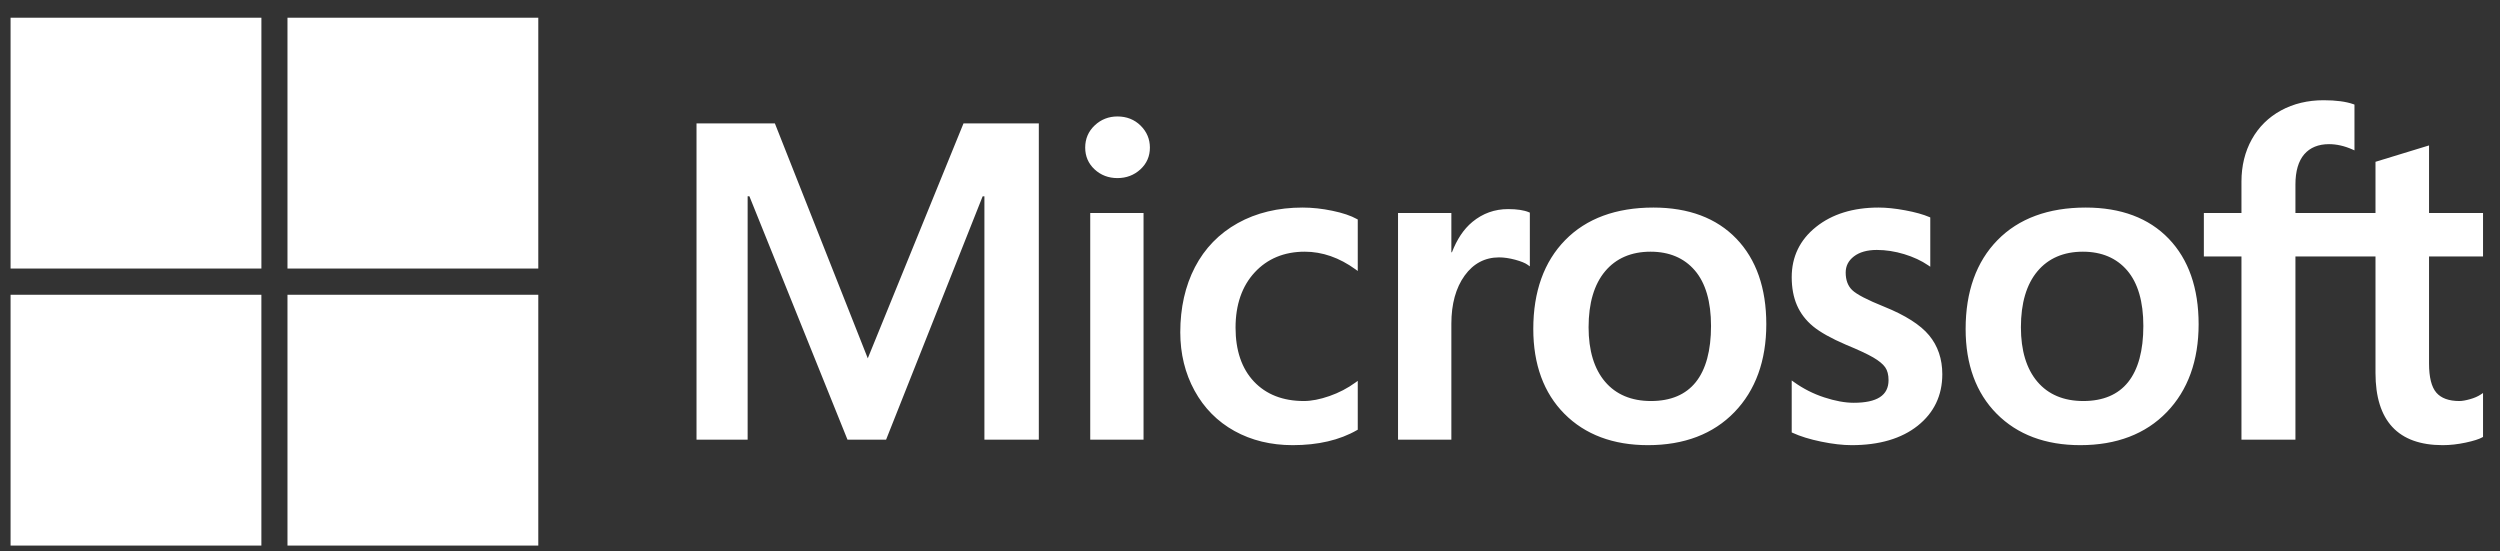
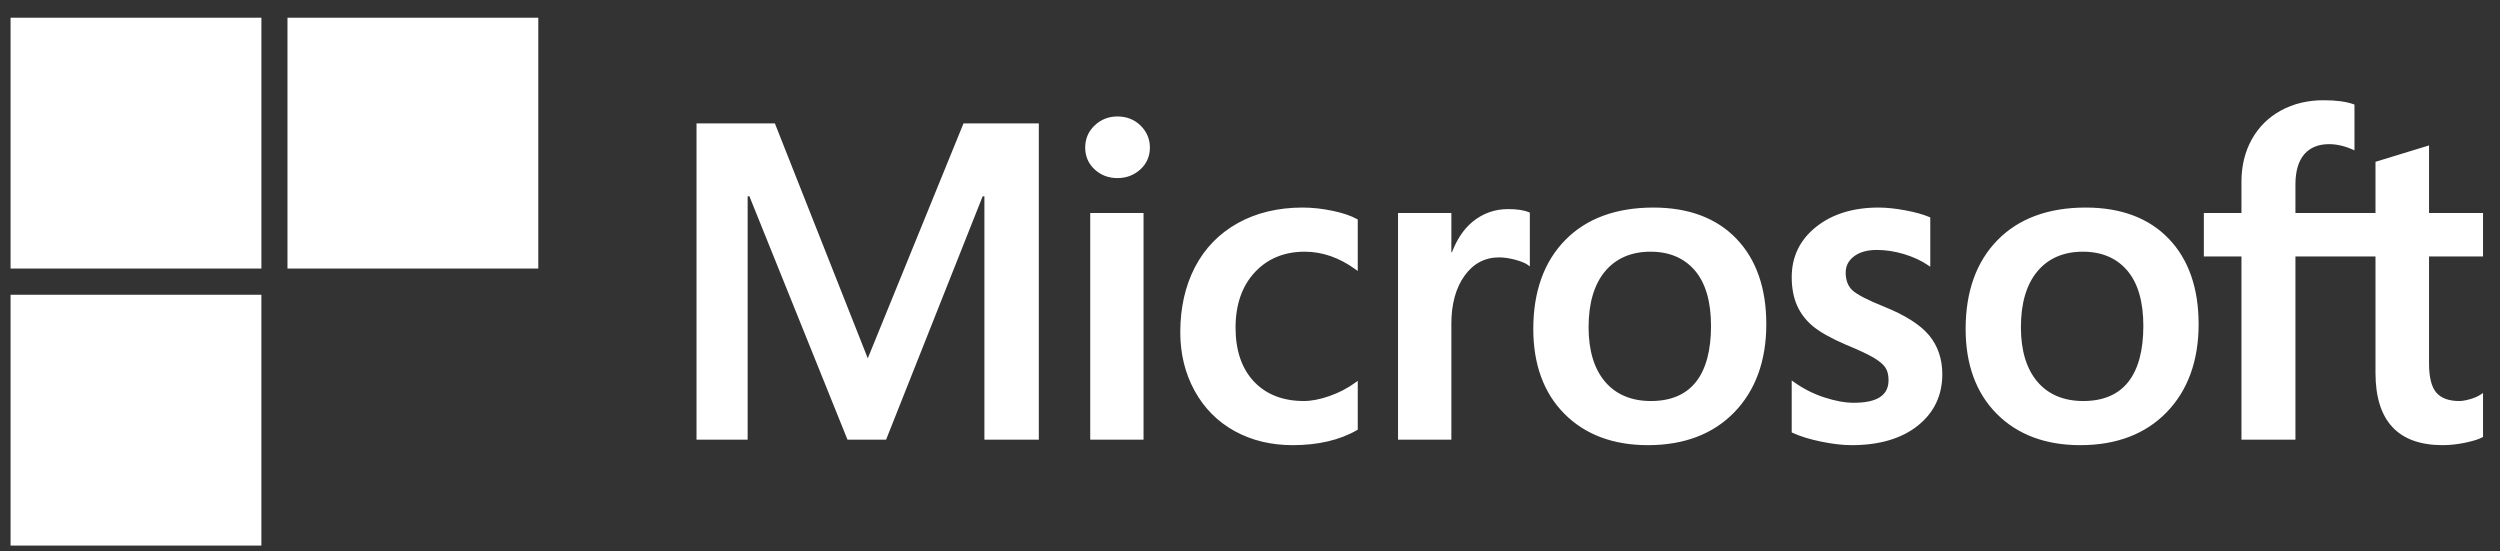
<svg xmlns="http://www.w3.org/2000/svg" width="127" height="28" viewBox="0 0 127 28" fill="none">
  <rect x="0" y="0" width="127" height="28" fill="#333333" stroke="none" />
  <path d="M126.138 13.03V10.821H123.395V7.387L123.302 7.416L120.726 8.204L120.675 8.22V10.822H116.608V9.372C116.608 8.697 116.759 8.181 117.057 7.836C117.352 7.496 117.775 7.323 118.314 7.323C118.701 7.323 119.102 7.414 119.506 7.594L119.607 7.639V5.313L119.559 5.295C119.183 5.16 118.67 5.092 118.036 5.092C117.236 5.092 116.509 5.266 115.875 5.611C115.24 5.957 114.741 6.45 114.392 7.077C114.043 7.704 113.866 8.427 113.866 9.228V10.821H111.956V13.03H113.866V22.336H116.608V13.03H120.675V18.944C120.675 21.38 121.824 22.614 124.09 22.614C124.462 22.614 124.854 22.57 125.254 22.485C125.661 22.397 125.938 22.309 126.102 22.216L126.138 22.195V19.965L126.026 20.039C125.877 20.138 125.692 20.219 125.475 20.279C125.257 20.341 125.074 20.372 124.933 20.372C124.402 20.372 124.01 20.229 123.766 19.946C123.52 19.661 123.395 19.163 123.395 18.467V13.03H126.138ZM105.833 20.372C104.838 20.372 104.053 20.042 103.5 19.392C102.944 18.738 102.662 17.807 102.662 16.624C102.662 15.403 102.944 14.447 103.501 13.782C104.054 13.122 104.831 12.786 105.811 12.786C106.762 12.786 107.518 13.107 108.061 13.739C108.605 14.374 108.882 15.322 108.882 16.557C108.882 17.807 108.622 18.768 108.109 19.41C107.6 20.048 106.834 20.372 105.833 20.372ZM105.955 10.544C104.056 10.544 102.548 11.1 101.473 12.198C100.398 13.295 99.854 14.814 99.854 16.712C99.854 18.515 100.385 19.965 101.434 21.021C102.484 22.078 103.911 22.614 105.677 22.614C107.518 22.614 108.996 22.049 110.071 20.937C111.146 19.826 111.69 18.321 111.69 16.468C111.69 14.636 111.179 13.175 110.171 12.126C109.162 11.076 107.744 10.544 105.955 10.544ZM95.433 10.544C94.141 10.544 93.073 10.874 92.257 11.526C91.436 12.181 91.019 13.04 91.019 14.08C91.019 14.621 91.109 15.101 91.286 15.508C91.464 15.917 91.739 16.277 92.105 16.579C92.468 16.878 93.029 17.192 93.772 17.511C94.396 17.768 94.862 17.985 95.158 18.157C95.447 18.325 95.652 18.494 95.768 18.658C95.881 18.819 95.938 19.039 95.938 19.311C95.938 20.084 95.359 20.461 94.167 20.461C93.725 20.461 93.22 20.368 92.668 20.186C92.119 20.007 91.601 19.744 91.133 19.408L91.019 19.326V21.966L91.061 21.986C91.448 22.165 91.938 22.316 92.514 22.435C93.09 22.554 93.612 22.614 94.067 22.614C95.468 22.614 96.597 22.282 97.42 21.627C98.249 20.967 98.669 20.087 98.669 19.012C98.669 18.235 98.443 17.57 97.997 17.033C97.555 16.5 96.787 16.012 95.715 15.58C94.861 15.237 94.314 14.953 94.089 14.734C93.871 14.523 93.761 14.225 93.761 13.847C93.761 13.512 93.897 13.244 94.177 13.027C94.459 12.809 94.852 12.697 95.344 12.697C95.801 12.697 96.268 12.77 96.733 12.911C97.198 13.053 97.606 13.242 97.946 13.474L98.058 13.55V11.046L98.015 11.027C97.701 10.893 97.287 10.777 96.783 10.684C96.282 10.591 95.828 10.544 95.433 10.544ZM83.871 20.372C82.876 20.372 82.091 20.042 81.538 19.392C80.982 18.738 80.7 17.807 80.7 16.624C80.7 15.403 80.982 14.447 81.539 13.782C82.092 13.122 82.869 12.786 83.849 12.786C84.799 12.786 85.556 13.107 86.098 13.739C86.643 14.374 86.92 15.322 86.92 16.557C86.92 17.807 86.66 18.768 86.147 19.41C85.638 20.048 84.872 20.372 83.871 20.372ZM83.993 10.544C82.094 10.544 80.586 11.1 79.511 12.198C78.436 13.295 77.891 14.814 77.891 16.712C77.891 18.515 78.423 19.965 79.472 21.021C80.522 22.078 81.949 22.614 83.715 22.614C85.556 22.614 87.034 22.049 88.109 20.937C89.183 19.826 89.728 18.321 89.728 16.468C89.728 14.636 89.217 13.175 88.209 12.126C87.2 11.076 85.781 10.544 83.993 10.544ZM73.729 12.816V10.821H71.02V22.336H73.729V16.446C73.729 15.444 73.956 14.621 74.404 14C74.847 13.386 75.436 13.075 76.156 13.075C76.4 13.075 76.674 13.115 76.97 13.194C77.264 13.274 77.477 13.36 77.602 13.45L77.716 13.532V10.802L77.672 10.783C77.42 10.676 77.063 10.622 76.611 10.622C75.931 10.622 75.322 10.84 74.8 11.271C74.342 11.649 74.011 12.168 73.758 12.816H73.729ZM66.17 10.544C64.927 10.544 63.819 10.81 62.876 11.336C61.932 11.862 61.201 12.614 60.704 13.57C60.209 14.523 59.958 15.637 59.958 16.879C59.958 17.967 60.201 18.965 60.683 19.845C61.165 20.726 61.846 21.416 62.71 21.894C63.572 22.372 64.568 22.614 65.671 22.614C66.958 22.614 68.057 22.357 68.938 21.849L68.974 21.829V19.347L68.86 19.43C68.461 19.721 68.015 19.953 67.535 20.12C67.056 20.287 66.62 20.372 66.237 20.372C65.174 20.372 64.321 20.039 63.702 19.384C63.081 18.727 62.766 17.805 62.766 16.645C62.766 15.478 63.094 14.533 63.741 13.835C64.386 13.139 65.241 12.786 66.282 12.786C67.172 12.786 68.039 13.088 68.86 13.683L68.974 13.766V11.151L68.937 11.13C68.628 10.957 68.207 10.815 67.684 10.707C67.163 10.598 66.654 10.544 66.17 10.544ZM58.092 10.822H55.384V22.336H58.092V10.822ZM56.766 5.916C56.32 5.916 55.931 6.068 55.612 6.369C55.291 6.67 55.128 7.05 55.128 7.498C55.128 7.939 55.289 8.312 55.607 8.606C55.922 8.898 56.312 9.047 56.766 9.047C57.219 9.047 57.611 8.898 57.93 8.606C58.252 8.312 58.415 7.939 58.415 7.498C58.415 7.066 58.256 6.69 57.943 6.381C57.631 6.073 57.235 5.916 56.766 5.916ZM50.008 9.972V22.336H52.772V6.269H48.946L44.083 18.203L39.364 6.269H35.383V22.336H37.98V9.971H38.07L43.053 22.336H45.013L49.919 9.972H50.008Z" fill="white" />
  <path d="M13.279 13.642H0.537V0.9H13.279V13.642Z" fill="white" />
  <path d="M27.345 13.642H14.604V0.9H27.345V13.642Z" fill="white" />
  <path d="M13.278 27.715H0.537V14.974H13.278V27.715Z" fill="white" />
-   <path d="M27.345 27.715H14.604V14.974H27.345V27.715Z" fill="white" />
</svg>